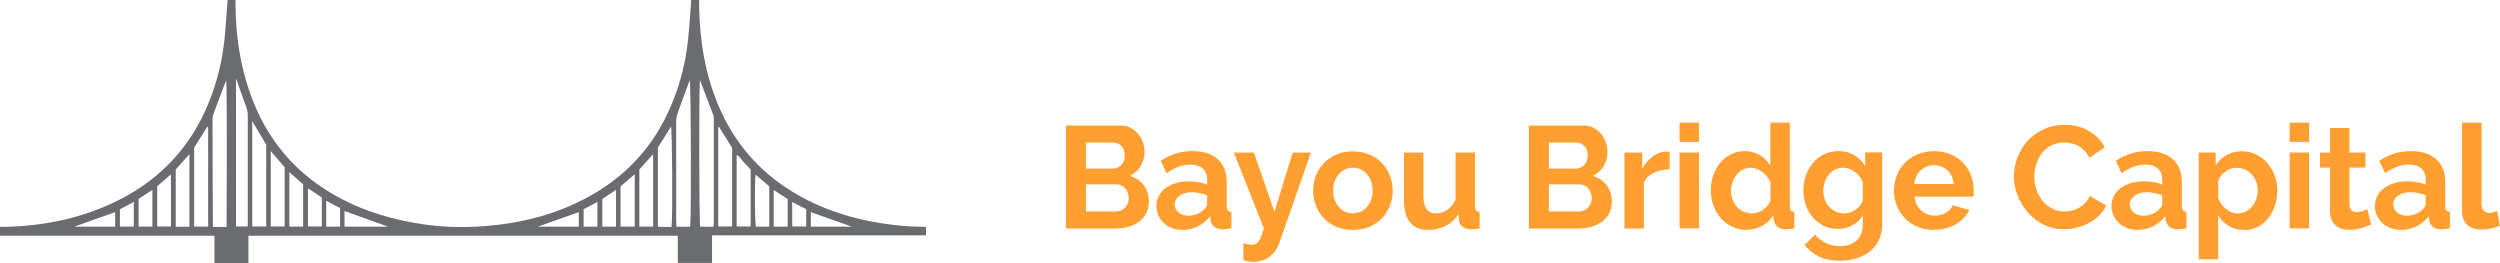
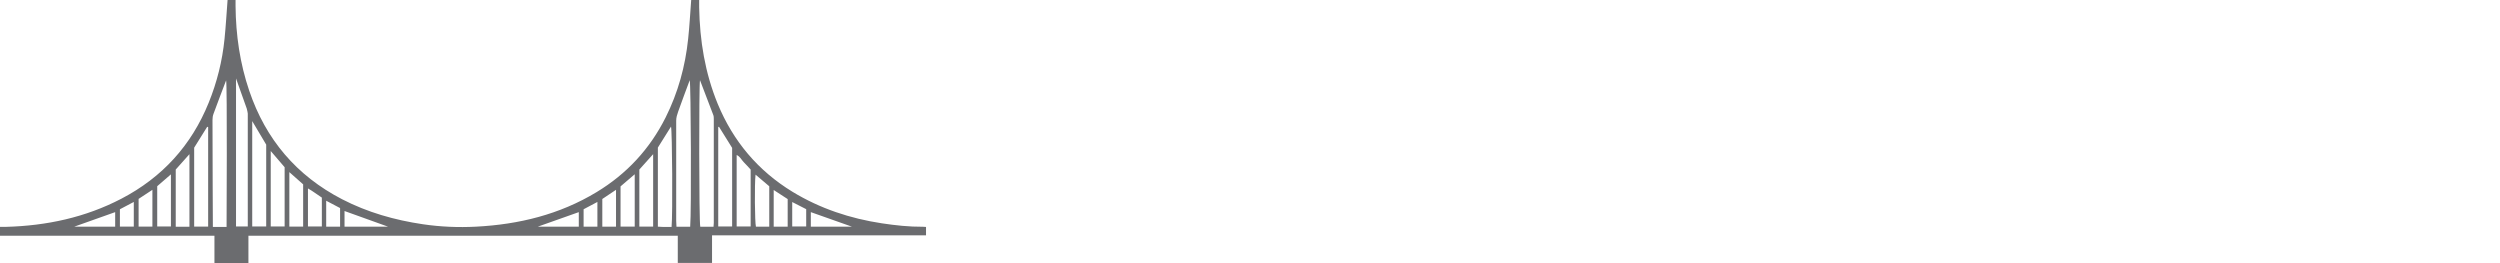
<svg xmlns="http://www.w3.org/2000/svg" id="b" viewBox="0 0 270 28.43">
  <g id="c">
    <g id="d">
-       <path d="M26.83,25.49v2.93h-3.67v-2.96H0v-.96c.22,0,.44,0,.66,0,4.37-.12,8.55-1.01,12.45-3.04,4.41-2.3,7.56-5.75,9.43-10.37,.9-2.22,1.47-4.51,1.71-6.89,.14-1.39,.22-2.78,.33-4.22h.86c0,.22,0,.45,0,.67,.03,3.13,.47,6.19,1.48,9.16,1.78,5.24,5.1,9.16,10.03,11.71,2.75,1.42,5.68,2.25,8.73,2.7,1.9,.28,3.82,.36,5.74,.26,4.62-.24,9.01-1.31,13.01-3.73,3.26-1.97,5.75-4.66,7.46-8.07,1.34-2.68,2.12-5.51,2.43-8.48,.15-1.39,.22-2.78,.33-4.22h.86c0,.27,0,.53,0,.8,.06,3.6,.63,7.09,2,10.43,1.67,4.04,4.35,7.23,8.09,9.51,2.98,1.81,6.22,2.88,9.65,3.4,1.46,.22,2.93,.38,4.42,.37,.1,0,.34,.02,.34,.02v.91h-23.11v2.98h-3.7v-2.94H26.83Zm-2.36-.98s.08-15.48-.05-15.83c-.44,1.16-.91,2.38-1.36,3.61-.08,.21-.11,.44-.11,.67,0,3.65,.04,11.55,.04,11.55h1.48Zm50.07-.03c.14-1.52,.08-15.45-.05-15.82-.41,1.1-.84,2.25-1.25,3.4-.11,.31-.21,.64-.21,.96-.01,3.61,0,7.22,0,10.83,0,.2,.02,.41,.03,.64h1.49Zm2.52,.01c.01-.18,.03-.3,.03-.42,0-3.73,0-7.47,0-11.2,0-.16,0-.34-.07-.49-.47-1.26-.96-2.52-1.42-3.72-.12,.46-.11,15.33,.03,15.83h1.43ZM25.49,8.47v15.99h1.27V12.27s-.05-.37-.11-.54c-.36-1.04-.74-2.07-1.16-3.26Zm1.75,4.61v11.38h1.51V15.62l-1.51-2.54Zm-4.76,.65l-.1-.04-1.41,2.26v8.52h1.51V13.72Zm50.05,10.79c.13-1.35,.07-10.37-.06-10.85l-1.42,2.27v8.54c.22,.01,.4,.03,.58,.03,.29,0,.58,0,.9,0Zm5.12-10.83l-.08,.03v10.74h1.5V15.97l-1.42-2.28Zm-48.41,2.63v8.14h1.5v-6.4l-1.5-1.75Zm-8.78,8.17v-7.84l-1.48,1.66v6.18h1.48Zm48.59-6.18v6.16h1.49v-7.82l-1.49,1.66Zm12.02,0c-.25-.27-.49-.54-.74-.79-.25-.25-.39-.61-.77-.78v7.72h1.51v-6.16Zm-49.82,.28v5.88h1.49v-4.56l-1.49-1.32Zm37.3,.23l-1.53,1.31c0,1.44,0,2.89,0,4.34h1.53v-5.66Zm14.52,1.29l-1.47-1.25c-.12,.97-.08,5.19,.04,5.62h1.44v-4.36Zm-64.61-1.28l-1.48,1.28v4.35h1.48v-5.63Zm16.3,2.51c-.5-.32-.95-.68-1.5-.99v4.11h1.5v-3.12Zm-18.3,3.14v-3.98l-1.49,.98v2.99h1.49Zm50.07,0v-3.98l-1.48,.99v2.99h1.48Zm17.03,0h1.51v-2.98l-1.51-.98v3.96Zm-41.65,0l-4.7-1.69v1.69h4.7Zm-6.68,0h1.5v-2.01l-1.5-.79v2.81Zm-22.79,0v-1.57l-4.42,1.57h4.42Zm45.64,0h4.43v-1.57l-4.43,1.57Zm33.93,0l-4.44-1.57v1.57h4.44Zm-79.06-.01h1.5v-2.66l-1.5,.79v1.87Zm51.57,.01v-2.67l-1.49,.79v1.88h1.49Zm22.55-1.89l-1.51-.77v2.64h1.51v-1.87Z" fill="#6b6c6f" />
-       <path d="M124.07,21.81c0,.47-.09,.88-.28,1.24-.19,.35-.45,.65-.77,.89-.33,.24-.71,.42-1.14,.55-.43,.13-.89,.19-1.39,.19h-5.37V13.56h5.95c.39,0,.74,.08,1.05,.25,.31,.17,.58,.38,.8,.65,.22,.27,.39,.57,.51,.91,.12,.34,.18,.68,.18,1.03,0,.54-.14,1.05-.41,1.53-.27,.47-.67,.83-1.19,1.06,.64,.19,1.14,.52,1.51,1.01,.37,.49,.56,1.09,.56,1.82Zm-6.79-6.4v2.8h2.88c.37,0,.68-.13,.93-.38,.26-.25,.38-.59,.38-1.03s-.12-.77-.35-1.02c-.23-.25-.52-.38-.87-.38h-2.97Zm4.62,5.99c0-.2-.03-.39-.1-.57-.07-.18-.16-.34-.27-.48-.11-.14-.25-.24-.41-.32-.16-.08-.33-.12-.52-.12h-3.32v2.93h3.21c.2,0,.38-.04,.56-.11,.17-.07,.32-.17,.45-.31,.13-.13,.22-.28,.3-.46,.07-.18,.11-.37,.11-.56Zm5.79,3.43c-.4,0-.77-.07-1.11-.2-.34-.13-.64-.31-.89-.55s-.45-.51-.59-.82c-.14-.31-.21-.66-.21-1.03s.09-.74,.26-1.07c.17-.33,.41-.61,.72-.84,.31-.23,.68-.41,1.1-.54,.43-.13,.9-.2,1.41-.2,.36,0,.72,.03,1.07,.09s.66,.15,.93,.27v-.47c0-.54-.15-.96-.46-1.25-.31-.29-.76-.44-1.37-.44-.44,0-.87,.08-1.28,.23-.42,.16-.84,.39-1.28,.69l-.64-1.33c1.05-.7,2.19-1.05,3.41-1.05s2.09,.29,2.75,.87c.65,.58,.98,1.42,.98,2.51v2.55c0,.22,.04,.38,.12,.47,.08,.09,.21,.15,.38,.16v1.78c-.35,.07-.66,.11-.92,.11-.4,0-.7-.09-.92-.27-.21-.18-.35-.41-.4-.7l-.05-.45c-.37,.48-.81,.84-1.33,1.1-.52,.25-1.08,.38-1.67,.38Zm.59-1.53c.35,0,.69-.06,1.01-.19,.32-.13,.57-.29,.74-.5,.23-.18,.34-.38,.34-.59v-.94c-.25-.09-.52-.17-.81-.23-.29-.06-.57-.09-.84-.09-.54,0-.99,.12-1.33,.37-.34,.25-.52,.56-.52,.93,0,.35,.14,.65,.41,.88,.27,.23,.61,.35,1,.35Zm6.01,2.97c.18,.05,.35,.09,.52,.12,.17,.03,.31,.04,.42,.04,.14,0,.26-.03,.38-.08,.11-.05,.22-.14,.31-.27,.09-.13,.19-.31,.28-.54,.09-.23,.19-.52,.3-.86l-3.24-8.2h2.16l2.22,6.39,1.97-6.39h1.97l-3.44,9.83c-.2,.57-.54,1.04-1.02,1.41s-1.07,.55-1.78,.55c-.17,0-.34-.01-.51-.04-.17-.03-.35-.07-.54-.13v-1.82Zm11.83-1.44c-.67,0-1.27-.12-1.8-.34-.53-.23-.98-.54-1.35-.93-.37-.39-.65-.84-.85-1.35-.2-.51-.3-1.05-.3-1.61s.1-1.12,.3-1.63c.2-.51,.48-.96,.85-1.35,.37-.39,.82-.7,1.35-.93,.53-.23,1.13-.34,1.8-.34s1.27,.12,1.79,.34c.53,.23,.98,.54,1.35,.93,.37,.39,.65,.84,.85,1.35,.2,.51,.3,1.05,.3,1.63s-.1,1.1-.3,1.61c-.2,.51-.48,.96-.84,1.35-.37,.39-.81,.7-1.35,.93-.53,.23-1.13,.34-1.8,.34Zm-2.14-4.24c0,.37,.05,.7,.16,.99,.11,.3,.26,.56,.45,.77,.19,.22,.42,.39,.68,.51,.26,.12,.54,.18,.84,.18s.58-.06,.84-.18c.26-.12,.49-.29,.68-.51,.19-.22,.34-.48,.45-.78,.11-.3,.16-.64,.16-1s-.05-.68-.16-.99c-.11-.3-.26-.56-.45-.78-.19-.22-.42-.39-.68-.51-.26-.12-.54-.18-.84-.18s-.58,.06-.84,.19c-.26,.13-.49,.3-.68,.52-.19,.22-.34,.48-.45,.78-.11,.3-.16,.63-.16,.99Zm10.23,4.24c-.84,0-1.49-.27-1.92-.81-.44-.54-.66-1.35-.66-2.41v-5.13h2.1v4.68c0,1.26,.45,1.89,1.36,1.89,.41,0,.8-.12,1.18-.37,.38-.24,.69-.62,.93-1.12v-5.09h2.1v5.79c0,.22,.04,.38,.12,.47,.08,.09,.21,.15,.38,.16v1.78c-.21,.04-.38,.07-.52,.08-.14,.01-.27,.02-.38,.02-.38,0-.68-.09-.92-.26-.23-.17-.37-.41-.41-.71l-.05-.66c-.37,.56-.83,.99-1.41,1.27s-1.2,.42-1.89,.42Zm19.86-3.02c0,.47-.09,.88-.28,1.24-.19,.35-.45,.65-.77,.89-.33,.24-.71,.42-1.14,.55-.43,.13-.89,.19-1.39,.19h-5.37V13.56h5.95c.39,0,.74,.08,1.05,.25,.31,.17,.58,.38,.8,.65,.22,.27,.39,.57,.51,.91,.12,.34,.18,.68,.18,1.03,0,.54-.14,1.05-.41,1.53-.27,.47-.67,.83-1.19,1.06,.64,.19,1.14,.52,1.51,1.01,.37,.49,.56,1.09,.56,1.82Zm-6.79-6.4v2.8h2.88c.37,0,.68-.13,.93-.38,.26-.25,.38-.59,.38-1.03s-.12-.77-.35-1.02c-.23-.25-.52-.38-.87-.38h-2.97Zm4.62,5.99c0-.2-.03-.39-.1-.57-.07-.18-.16-.34-.27-.48-.11-.14-.25-.24-.41-.32-.16-.08-.33-.12-.52-.12h-3.32v2.93h3.21c.2,0,.38-.04,.56-.11,.17-.07,.32-.17,.45-.31,.13-.13,.22-.28,.3-.46,.07-.18,.11-.37,.11-.56Zm8.43-3.11c-.64,.01-1.21,.13-1.71,.37s-.86,.59-1.08,1.06v4.96h-2.1v-8.2h1.92v1.75c.15-.28,.32-.53,.52-.76,.2-.22,.41-.42,.64-.59s.46-.29,.7-.38c.23-.09,.46-.13,.68-.13h.26c.06,0,.11,0,.16,.02v1.91Zm1.06-2.96v-2.08h2.1v2.08h-2.1Zm0,9.34v-8.2h2.1v8.2h-2.1Zm7.28,.16c-.56,0-1.09-.11-1.56-.33-.48-.22-.89-.52-1.24-.91-.34-.39-.61-.84-.81-1.35-.19-.52-.29-1.07-.29-1.67s.09-1.15,.27-1.66c.18-.51,.44-.96,.76-1.35,.32-.39,.71-.69,1.16-.91,.45-.22,.94-.33,1.47-.33,.6,0,1.15,.15,1.64,.44,.49,.29,.86,.67,1.13,1.14v-4.66h2.1v9.01c0,.22,.04,.38,.11,.47,.07,.09,.2,.15,.38,.16v1.78c-.37,.07-.66,.11-.89,.11-.38,0-.68-.09-.92-.28-.24-.19-.38-.43-.41-.74l-.05-.52c-.3,.52-.71,.92-1.23,1.18s-1.06,.4-1.62,.4Zm.55-1.78c.2,0,.4-.03,.61-.1,.21-.07,.4-.16,.58-.29,.18-.13,.34-.27,.48-.44,.14-.17,.25-.35,.32-.55v-1.96c-.08-.23-.2-.44-.35-.63-.15-.19-.32-.36-.52-.5-.19-.14-.4-.25-.61-.34-.21-.08-.43-.13-.63-.13-.31,0-.6,.07-.87,.2-.27,.14-.49,.32-.68,.56-.19,.23-.33,.5-.44,.81-.1,.3-.16,.62-.16,.94,0,.34,.06,.66,.17,.95,.11,.29,.27,.55,.47,.77,.2,.22,.44,.39,.71,.52,.28,.13,.58,.19,.92,.19Zm9.25,1.67c-.55,0-1.05-.11-1.5-.33-.45-.22-.84-.52-1.17-.9s-.58-.82-.76-1.32c-.18-.5-.27-1.03-.27-1.6,0-.59,.09-1.15,.28-1.66,.19-.51,.45-.96,.78-1.35,.33-.39,.74-.69,1.2-.91,.47-.22,.99-.33,1.55-.33,.64,0,1.19,.14,1.67,.43,.48,.29,.88,.67,1.19,1.15v-1.44h1.83v7.81c0,.61-.12,1.15-.34,1.63-.23,.48-.55,.89-.95,1.22-.4,.33-.88,.59-1.44,.77-.56,.18-1.17,.27-1.82,.27-.9,0-1.65-.15-2.26-.45s-1.13-.72-1.57-1.26l1.14-1.11c.31,.39,.71,.69,1.18,.91,.47,.22,.98,.33,1.51,.33,.32,0,.63-.04,.93-.13,.3-.09,.56-.23,.79-.41,.23-.19,.41-.43,.54-.72,.13-.29,.2-.64,.2-1.03v-1.03c-.27,.47-.65,.83-1.14,1.09-.49,.26-1.02,.38-1.58,.38Zm.7-1.67c.23,0,.45-.04,.66-.11,.21-.07,.4-.17,.58-.3,.18-.13,.33-.27,.47-.44,.14-.17,.24-.34,.31-.53v-1.96c-.19-.48-.48-.87-.88-1.16-.4-.29-.82-.44-1.26-.44-.32,0-.62,.07-.88,.21-.26,.14-.49,.33-.67,.56-.19,.23-.33,.5-.43,.81s-.15,.62-.15,.94,.06,.65,.17,.94,.27,.55,.48,.77c.2,.22,.44,.39,.71,.52,.27,.13,.57,.19,.89,.19Zm9.7,1.78c-.66,0-1.25-.11-1.78-.34-.53-.22-.99-.53-1.36-.92-.38-.39-.67-.83-.87-1.35-.2-.51-.31-1.05-.31-1.61s.1-1.13,.3-1.65c.2-.52,.49-.97,.86-1.36,.38-.39,.83-.7,1.37-.93,.54-.23,1.14-.34,1.81-.34s1.27,.12,1.79,.34c.53,.23,.98,.54,1.35,.92,.37,.39,.65,.83,.84,1.35,.19,.51,.29,1.04,.29,1.6,0,.14,0,.27,0,.39,0,.13-.02,.23-.04,.31h-6.34c.03,.32,.11,.61,.23,.86,.13,.25,.29,.46,.49,.64,.2,.18,.42,.31,.67,.41s.51,.14,.78,.14c.42,0,.81-.1,1.18-.31,.37-.2,.62-.47,.76-.81l1.8,.5c-.3,.63-.79,1.14-1.45,1.54-.66,.4-1.45,.6-2.37,.6Zm2.13-4.95c-.05-.62-.28-1.11-.68-1.48-.4-.37-.89-.56-1.46-.56-.28,0-.55,.05-.79,.15-.25,.1-.46,.24-.65,.41-.19,.18-.34,.39-.46,.64-.12,.25-.19,.53-.21,.83h4.26Zm6.51-.84c0-.68,.12-1.35,.37-2.01,.25-.66,.6-1.25,1.07-1.78,.47-.52,1.04-.94,1.72-1.27s1.45-.49,2.32-.49c1.02,0,1.91,.22,2.65,.67,.75,.45,1.3,1.03,1.67,1.75l-1.66,1.14c-.15-.31-.32-.58-.53-.79-.21-.21-.43-.38-.67-.51-.24-.13-.49-.22-.75-.27-.26-.06-.52-.09-.77-.09-.54,0-1.01,.11-1.42,.33-.4,.22-.74,.5-1,.85s-.47,.75-.6,1.19c-.14,.44-.2,.88-.2,1.32,0,.49,.08,.96,.23,1.42,.16,.45,.38,.85,.67,1.2,.29,.34,.63,.62,1.03,.83,.4,.21,.84,.31,1.32,.31,.25,0,.51-.03,.78-.09,.27-.06,.53-.16,.77-.3,.25-.14,.47-.31,.68-.52,.21-.21,.38-.47,.5-.77l1.77,1.02c-.18,.42-.43,.79-.76,1.1-.33,.32-.7,.59-1.11,.81-.41,.22-.85,.39-1.32,.5-.47,.11-.93,.17-1.38,.17-.79,0-1.52-.17-2.18-.5-.66-.33-1.22-.77-1.7-1.31-.47-.54-.85-1.15-1.11-1.83-.27-.68-.4-1.38-.4-2.09Zm13.33,5.79c-.4,0-.77-.07-1.11-.2-.34-.13-.64-.31-.89-.55s-.45-.51-.59-.82c-.14-.31-.21-.66-.21-1.03s.09-.74,.26-1.07c.17-.33,.41-.61,.72-.84,.31-.23,.68-.41,1.1-.54,.43-.13,.9-.2,1.41-.2,.36,0,.72,.03,1.07,.09s.66,.15,.93,.27v-.47c0-.54-.15-.96-.46-1.25-.31-.29-.76-.44-1.37-.44-.44,0-.87,.08-1.28,.23-.42,.16-.84,.39-1.28,.69l-.64-1.33c1.05-.7,2.19-1.05,3.41-1.05s2.09,.29,2.75,.87c.65,.58,.98,1.42,.98,2.51v2.55c0,.22,.04,.38,.12,.47,.08,.09,.21,.15,.38,.16v1.78c-.35,.07-.66,.11-.92,.11-.4,0-.7-.09-.92-.27-.21-.18-.35-.41-.4-.7l-.05-.45c-.37,.48-.81,.84-1.33,1.1-.52,.25-1.08,.38-1.67,.38Zm.59-1.53c.35,0,.69-.06,1.01-.19,.32-.13,.57-.29,.74-.5,.23-.18,.34-.38,.34-.59v-.94c-.25-.09-.52-.17-.81-.23-.29-.06-.57-.09-.84-.09-.54,0-.99,.12-1.33,.37-.34,.25-.52,.56-.52,.93,0,.35,.14,.65,.41,.88,.27,.23,.61,.35,1,.35Zm10.95,1.53c-.65,0-1.21-.14-1.69-.43-.48-.29-.86-.68-1.13-1.17v4.77h-2.1v-11.53h1.83v1.41c.3-.48,.69-.86,1.17-1.13,.48-.28,1.03-.41,1.66-.41,.55,0,1.06,.11,1.53,.34,.47,.22,.87,.53,1.21,.91,.34,.38,.6,.83,.8,1.35,.19,.52,.29,1.06,.29,1.64s-.09,1.15-.27,1.67c-.18,.52-.43,.98-.74,1.36-.32,.39-.7,.69-1.13,.91-.44,.22-.92,.33-1.44,.33Zm-.7-1.78c.31,0,.6-.07,.87-.2,.27-.14,.49-.32,.68-.55,.19-.23,.33-.5,.44-.8,.1-.3,.16-.62,.16-.94,0-.34-.06-.67-.17-.96s-.27-.56-.48-.77c-.2-.22-.44-.39-.72-.52-.28-.13-.58-.19-.9-.19-.2,0-.4,.03-.61,.1-.21,.07-.4,.16-.58,.29-.18,.13-.34,.27-.48,.44-.14,.17-.25,.35-.32,.55v1.92c.19,.47,.47,.86,.86,1.17,.39,.31,.8,.46,1.25,.46Zm5.6-7.72v-2.08h2.1v2.08h-2.1Zm0,9.34v-8.2h2.1v8.2h-2.1Zm8.79-.42c-.28,.13-.63,.25-1.03,.38-.41,.13-.83,.19-1.28,.19-.29,0-.57-.04-.82-.11s-.48-.19-.67-.35c-.19-.16-.35-.37-.46-.63-.11-.26-.17-.57-.17-.93v-4.71h-1.08v-1.61h1.08v-2.66h2.1v2.66h1.72v1.61h-1.72v4.01c0,.29,.08,.5,.23,.62,.15,.12,.34,.18,.56,.18s.43-.04,.64-.11c.21-.07,.38-.14,.5-.19l.42,1.66Zm3.22,.58c-.4,0-.77-.07-1.11-.2-.34-.13-.64-.31-.89-.55s-.45-.51-.59-.82c-.14-.31-.21-.66-.21-1.03s.09-.74,.26-1.07c.17-.33,.41-.61,.72-.84,.31-.23,.68-.41,1.1-.54,.43-.13,.9-.2,1.41-.2,.36,0,.72,.03,1.07,.09s.66,.15,.93,.27v-.47c0-.54-.15-.96-.46-1.25-.31-.29-.76-.44-1.37-.44-.44,0-.87,.08-1.28,.23-.42,.16-.84,.39-1.28,.69l-.64-1.33c1.05-.7,2.19-1.05,3.41-1.05s2.09,.29,2.75,.87c.65,.58,.98,1.42,.98,2.51v2.55c0,.22,.04,.38,.12,.47,.08,.09,.21,.15,.38,.16v1.78c-.35,.07-.66,.11-.92,.11-.4,0-.7-.09-.92-.27-.21-.18-.35-.41-.4-.7l-.05-.45c-.37,.48-.81,.84-1.33,1.1-.52,.25-1.08,.38-1.67,.38Zm.59-1.53c.35,0,.69-.06,1.01-.19,.32-.13,.57-.29,.74-.5,.23-.18,.34-.38,.34-.59v-.94c-.25-.09-.52-.17-.81-.23-.29-.06-.57-.09-.84-.09-.54,0-.99,.12-1.33,.37-.34,.25-.52,.56-.52,.93,0,.35,.14,.65,.41,.88,.27,.23,.61,.35,1,.35Zm6.03-10.05h2.1v8.79c0,.3,.07,.54,.22,.7,.15,.17,.35,.25,.63,.25,.13,0,.26-.02,.41-.06,.15-.04,.29-.09,.43-.16l.28,1.6c-.28,.14-.61,.24-.99,.31s-.71,.11-1.02,.11c-.66,0-1.17-.17-1.53-.52-.36-.35-.54-.85-.54-1.49V13.25Z" fill="#ff9e31" />
+       <path d="M26.83,25.49v2.93h-3.67v-2.96H0v-.96c.22,0,.44,0,.66,0,4.37-.12,8.55-1.01,12.45-3.04,4.41-2.3,7.56-5.75,9.43-10.37,.9-2.22,1.47-4.51,1.71-6.89,.14-1.39,.22-2.78,.33-4.22h.86c0,.22,0,.45,0,.67,.03,3.13,.47,6.19,1.48,9.16,1.78,5.24,5.1,9.16,10.03,11.71,2.75,1.42,5.68,2.25,8.73,2.7,1.9,.28,3.82,.36,5.74,.26,4.62-.24,9.01-1.31,13.01-3.73,3.26-1.97,5.75-4.66,7.46-8.07,1.34-2.68,2.12-5.51,2.43-8.48,.15-1.39,.22-2.78,.33-4.22h.86c0,.27,0,.53,0,.8,.06,3.6,.63,7.09,2,10.43,1.67,4.04,4.35,7.23,8.09,9.51,2.98,1.81,6.22,2.88,9.65,3.4,1.46,.22,2.93,.38,4.42,.37,.1,0,.34,.02,.34,.02v.91h-23.11v2.98h-3.7v-2.94H26.83Zm-2.36-.98s.08-15.48-.05-15.83c-.44,1.16-.91,2.38-1.36,3.61-.08,.21-.11,.44-.11,.67,0,3.65,.04,11.55,.04,11.55h1.48Zm50.07-.03c.14-1.52,.08-15.45-.05-15.82-.41,1.1-.84,2.25-1.25,3.4-.11,.31-.21,.64-.21,.96-.01,3.61,0,7.22,0,10.83,0,.2,.02,.41,.03,.64h1.49Zm2.52,.01c.01-.18,.03-.3,.03-.42,0-3.73,0-7.47,0-11.2,0-.16,0-.34-.07-.49-.47-1.26-.96-2.52-1.42-3.72-.12,.46-.11,15.33,.03,15.83h1.43ZM25.49,8.47v15.99h1.27V12.27s-.05-.37-.11-.54c-.36-1.04-.74-2.07-1.16-3.26Zm1.75,4.61v11.38h1.51V15.62l-1.51-2.54Zm-4.76,.65l-.1-.04-1.41,2.26v8.52h1.51V13.72Zm50.05,10.79c.13-1.35,.07-10.37-.06-10.85l-1.42,2.27v8.54c.22,.01,.4,.03,.58,.03,.29,0,.58,0,.9,0Zm5.12-10.83l-.08,.03v10.74h1.5V15.97l-1.42-2.28Zm-48.41,2.63v8.14h1.5v-6.4l-1.5-1.75Zm-8.78,8.17v-7.84l-1.48,1.66v6.18h1.48Zm48.59-6.18v6.16h1.49v-7.82l-1.49,1.66Zm12.02,0c-.25-.27-.49-.54-.74-.79-.25-.25-.39-.61-.77-.78v7.72h1.51v-6.16Zm-49.82,.28v5.88h1.49v-4.56l-1.49-1.32Zm37.3,.23l-1.53,1.31c0,1.44,0,2.89,0,4.34h1.53v-5.66Zm14.52,1.29l-1.47-1.25c-.12,.97-.08,5.19,.04,5.62h1.44v-4.36Zm-64.61-1.28l-1.48,1.28v4.35h1.48v-5.63Zm16.3,2.51c-.5-.32-.95-.68-1.5-.99v4.11h1.5v-3.12Zm-18.3,3.14v-3.98l-1.49,.98v2.99h1.49Zm50.07,0v-3.98l-1.48,.99v2.99h1.48Zm17.03,0h1.51v-2.98l-1.51-.98v3.96Zm-41.65,0l-4.7-1.69v1.69h4.7Zm-6.68,0h1.5v-2.01l-1.5-.79v2.81Zm-22.79,0v-1.57l-4.42,1.57h4.42Zm45.64,0h4.43v-1.57l-4.43,1.57Zm33.93,0l-4.44-1.57v1.57h4.44Zm-79.06-.01h1.5v-2.66l-1.5,.79Zm51.57,.01v-2.67l-1.49,.79v1.88h1.49Zm22.55-1.89l-1.51-.77v2.64h1.51v-1.87Z" fill="#6b6c6f" />
    </g>
  </g>
</svg>